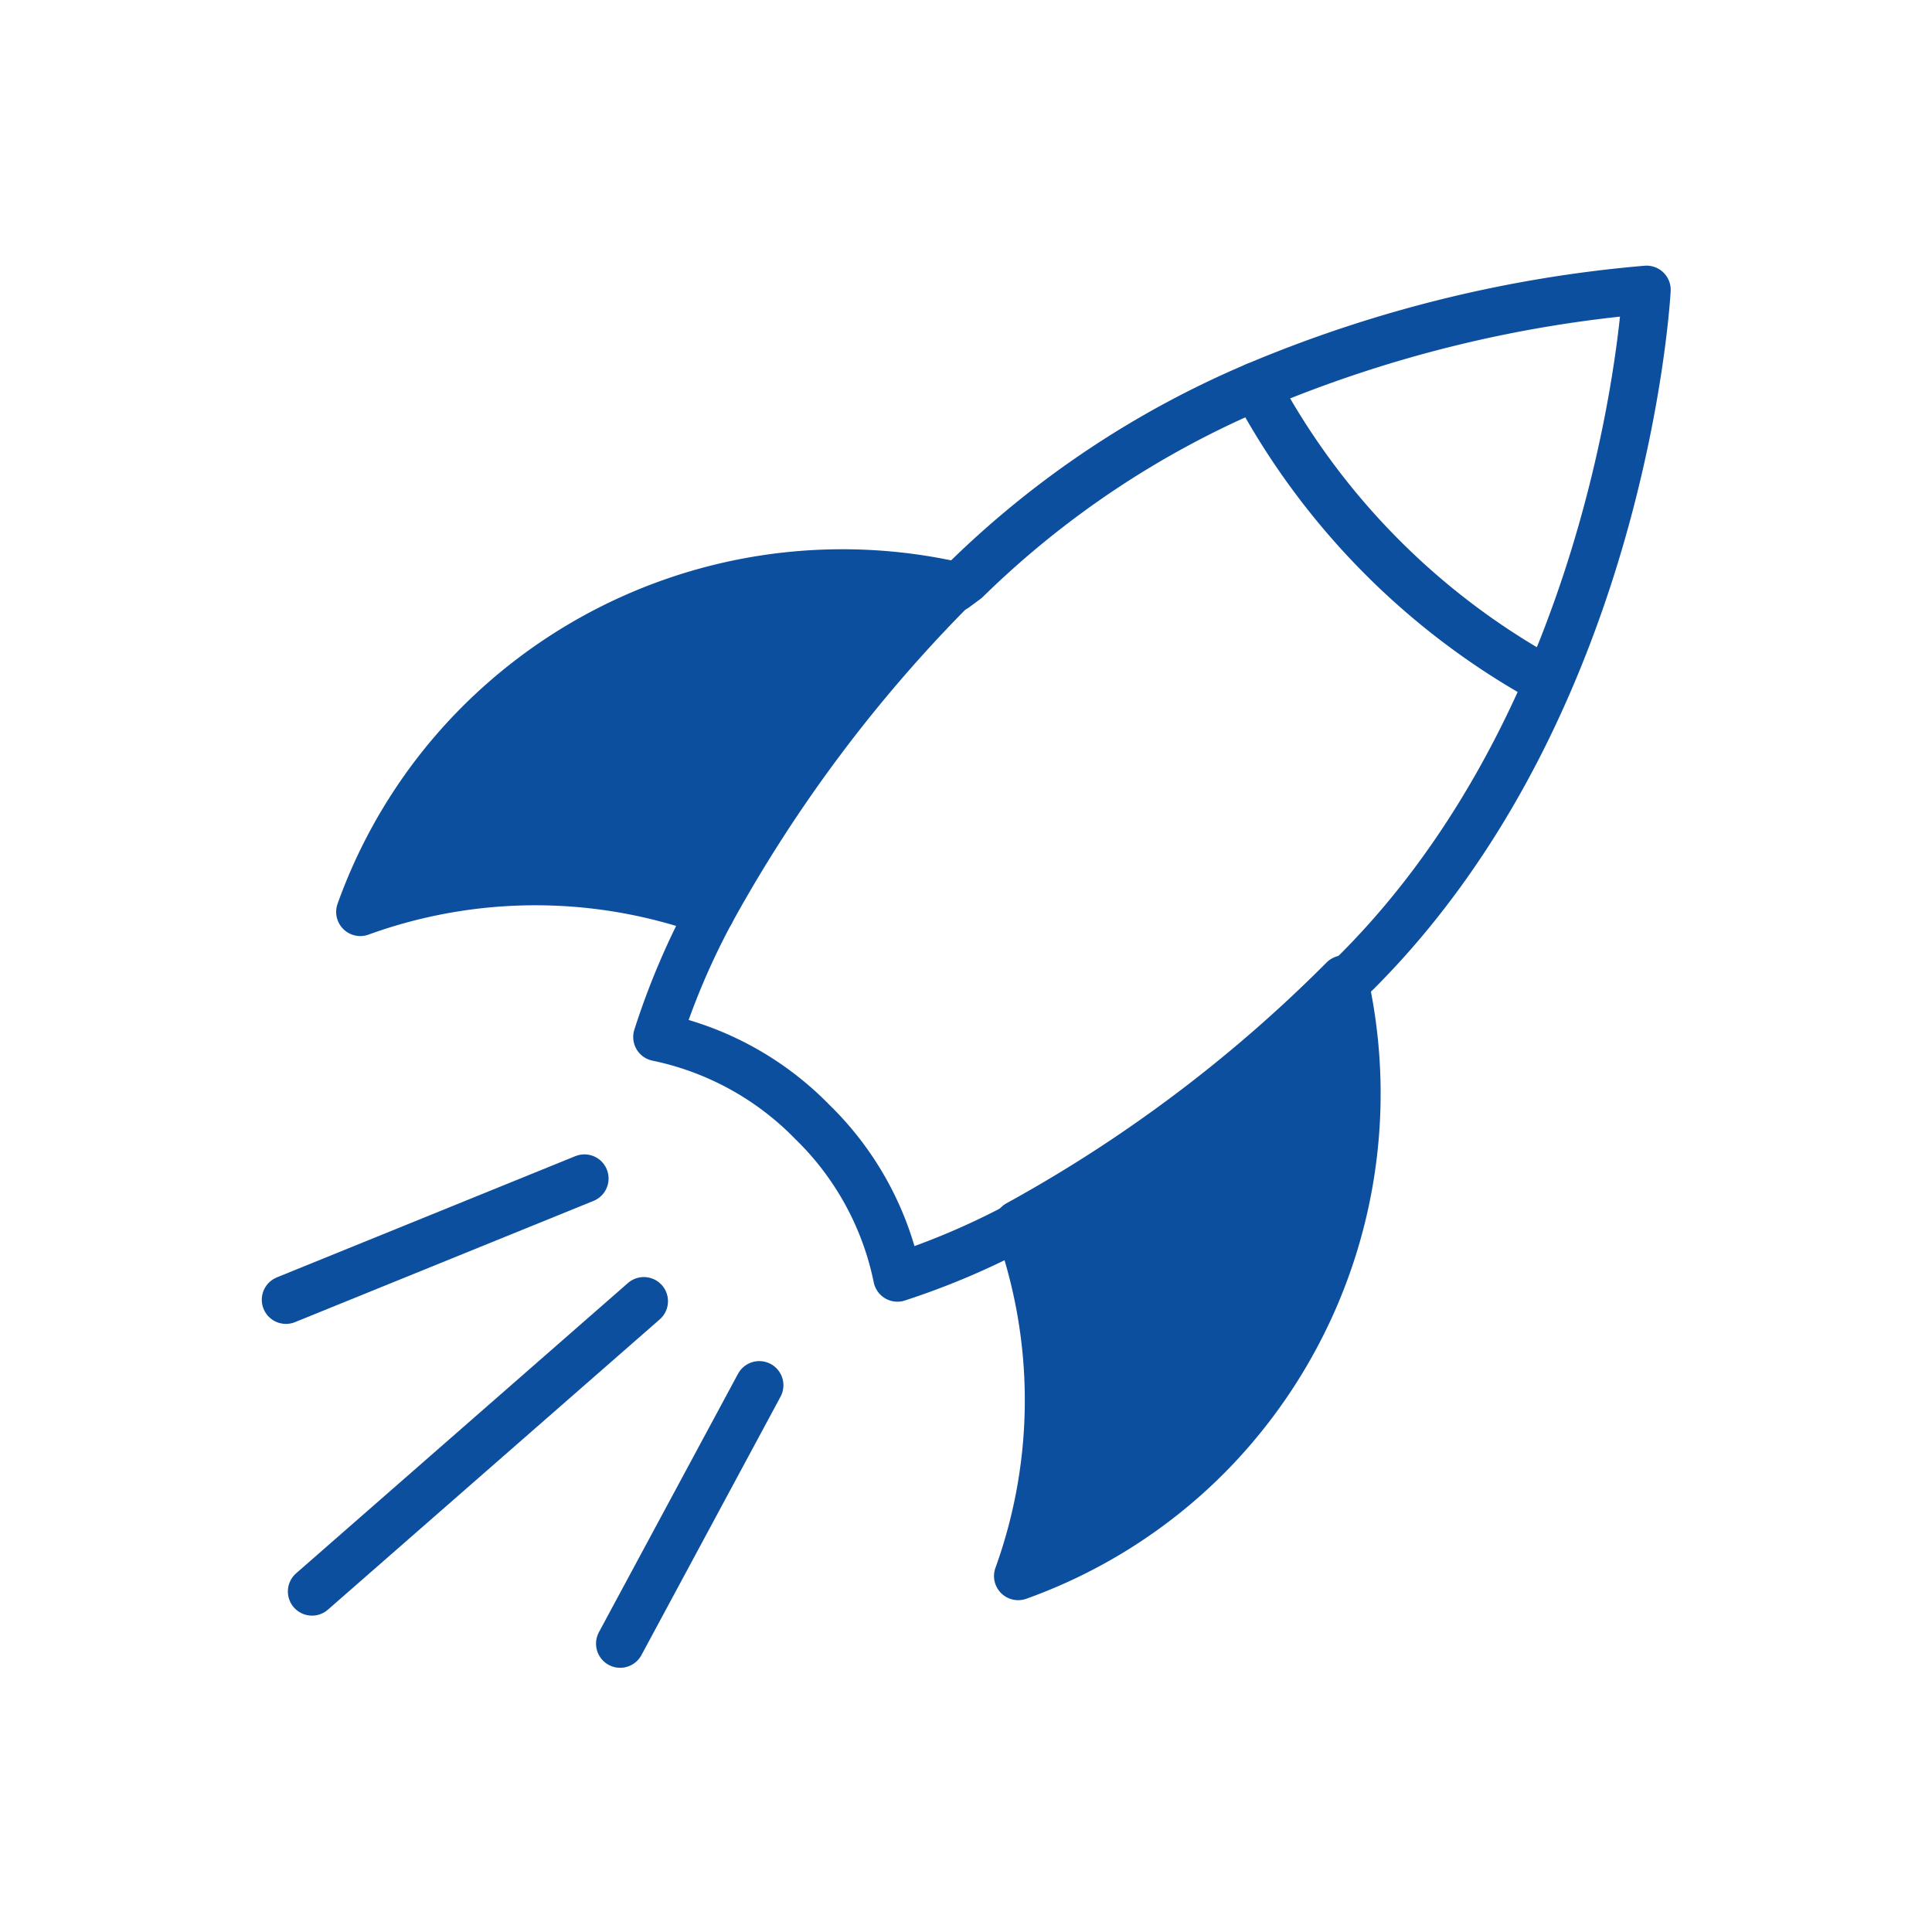
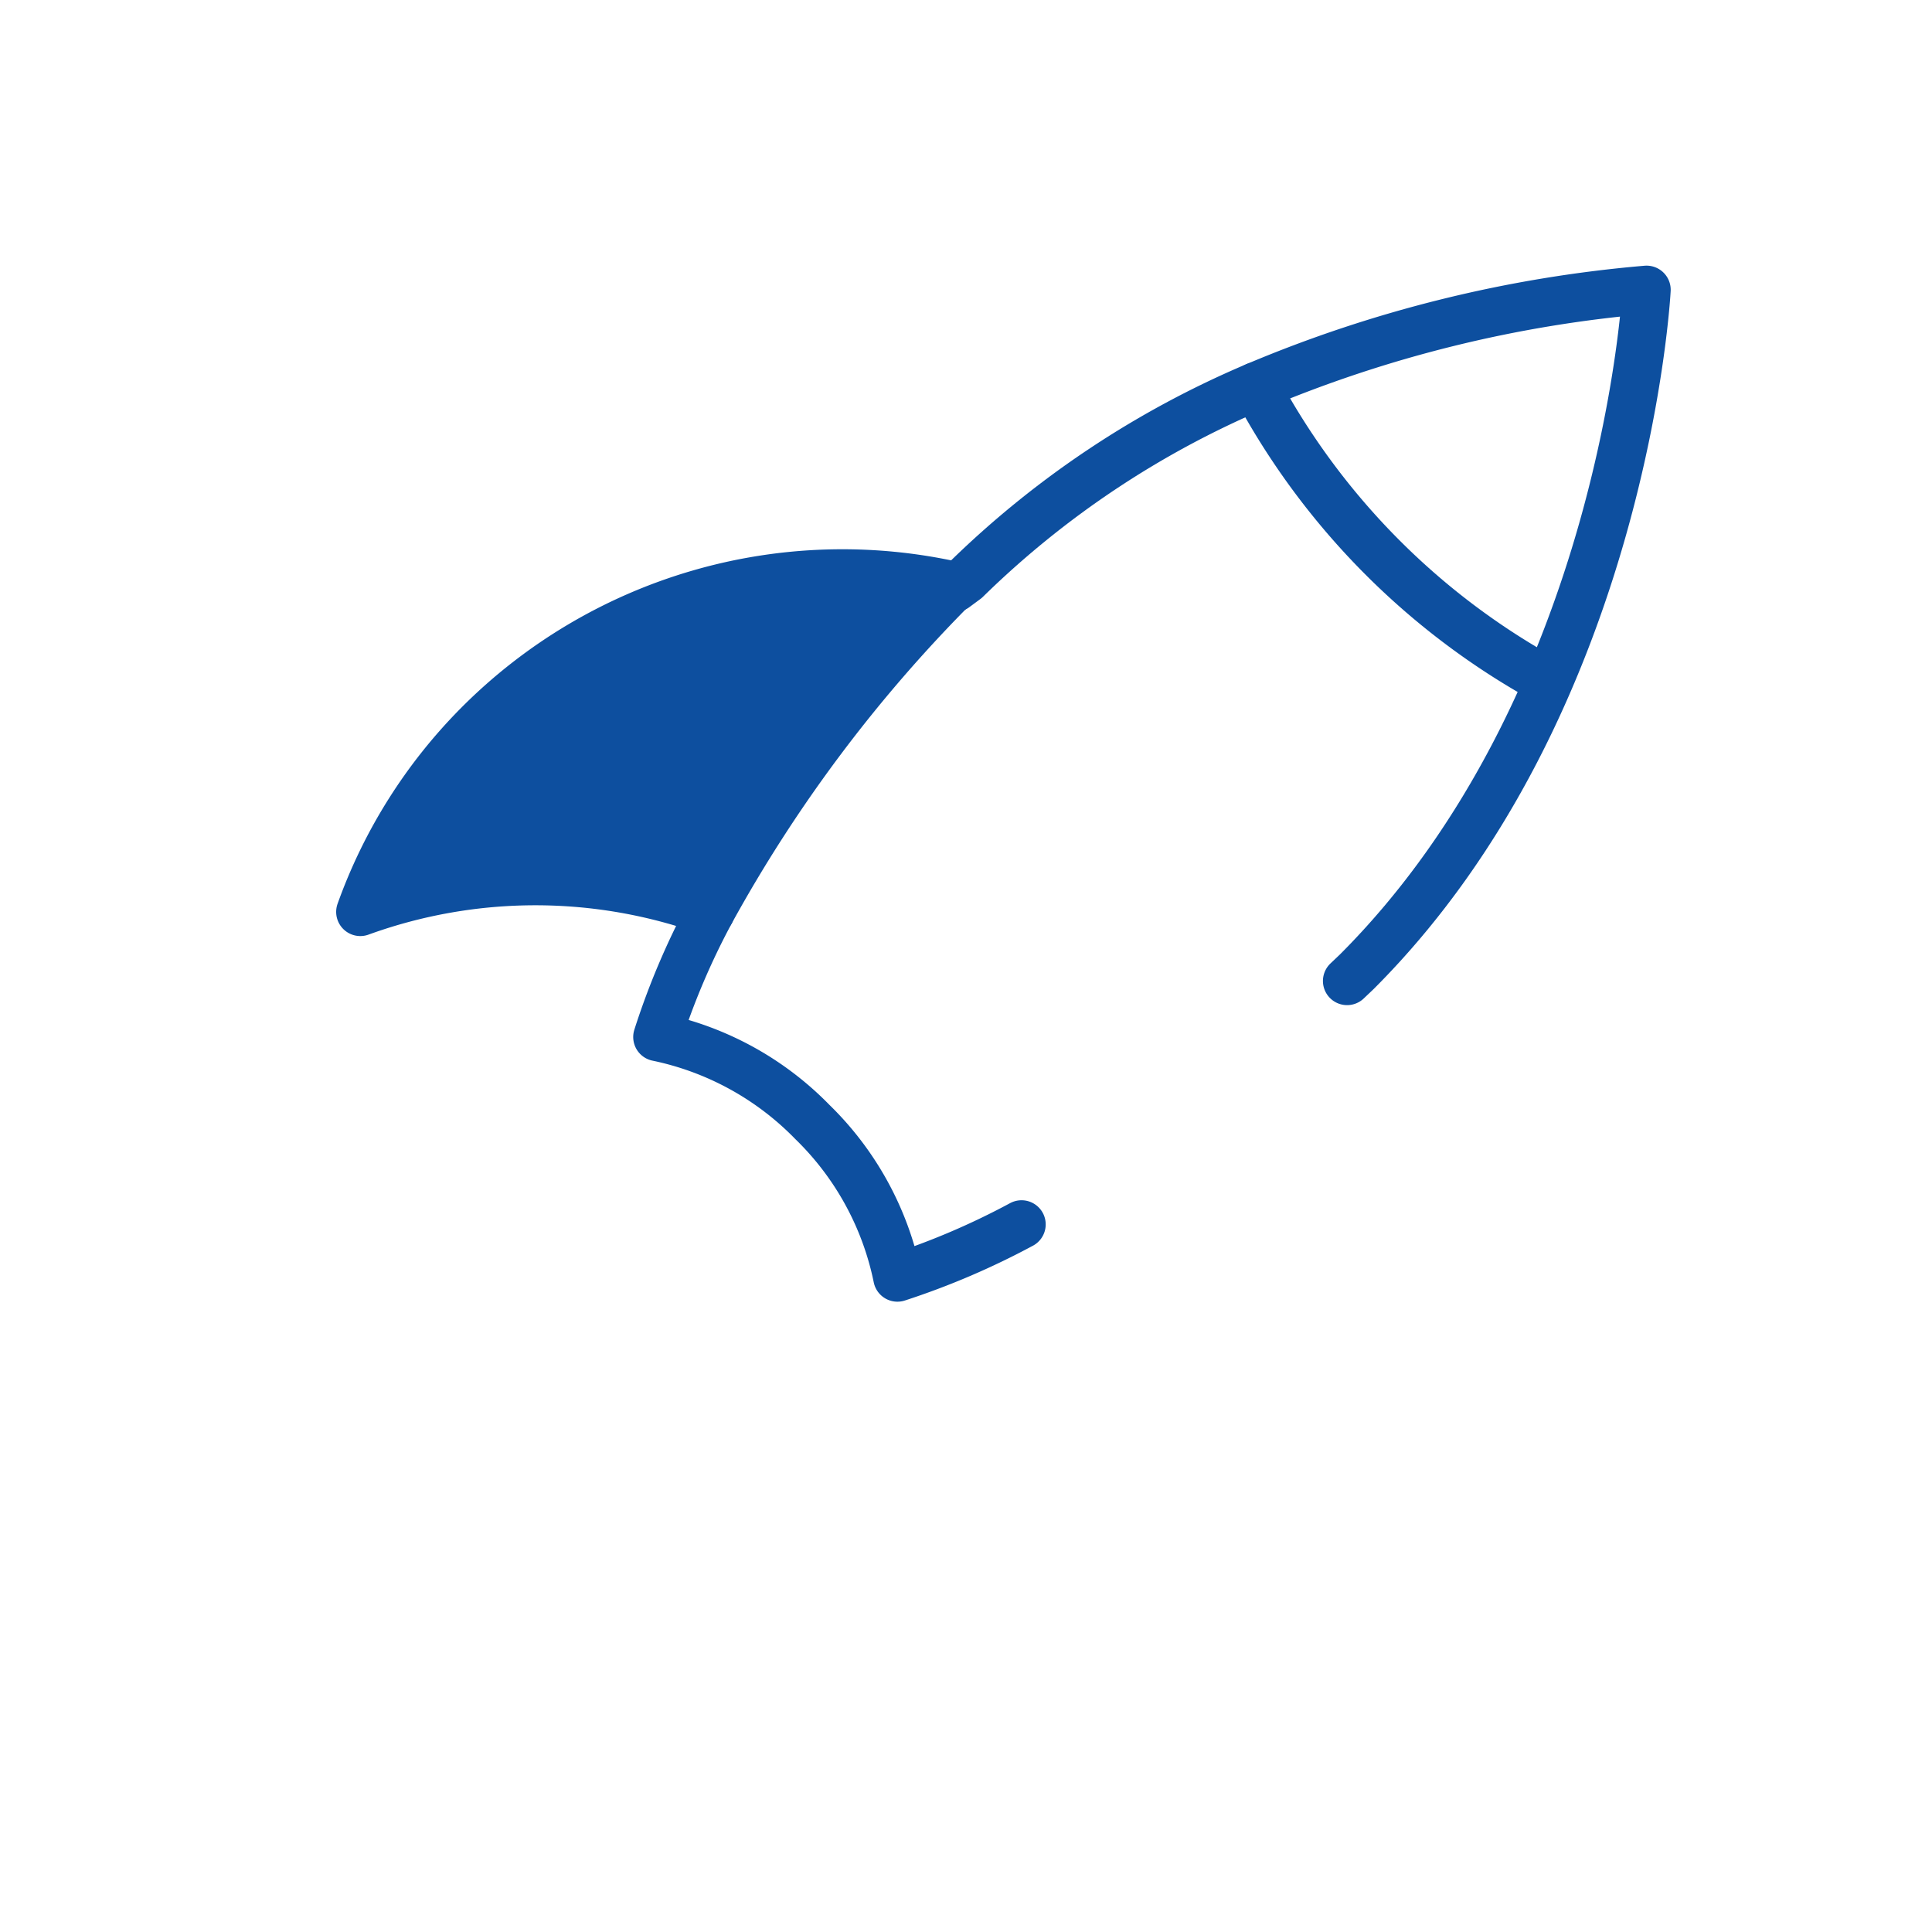
<svg xmlns="http://www.w3.org/2000/svg" id="Layer_1" data-name="Layer 1" viewBox="0 0 40 40">
  <defs>
    <style>.cls-1,.cls-2{fill:none;}.cls-1,.cls-2,.cls-3{stroke:#0d4f9f;stroke-linecap:round;}.cls-1,.cls-3{stroke-linejoin:round;}.cls-2{stroke-miterlimit:10;}.cls-3{fill:#0d4f9f;}</style>
  </defs>
  <title>rocket</title>
  <path class="cls-1" d="M14.71,18.88a15.29,15.29,0,0,0-1.1,2.59,6.25,6.25,0,0,1,3.21,1.76,6.23,6.23,0,0,1,1.76,3.22,15.61,15.61,0,0,0,2.57-1.1" />
  <path class="cls-1" d="M19.77,12.17,20,12a19.38,19.38,0,0,1,6-4,26.59,26.59,0,0,1,8.09-2s-.44,8.56-6,14.12l-.2.19" />
  <path class="cls-2" d="M26,8a15,15,0,0,0,6,6.08" />
  <path class="cls-3" d="M14.71,18.88a10.63,10.63,0,0,0-7.25,0A10.52,10.52,0,0,1,9.91,15a10.63,10.63,0,0,1,9.86-2.87A30.05,30.05,0,0,0,14.71,18.88Z" />
-   <path class="cls-3" d="M25,30.14a10.54,10.54,0,0,1-3.92,2.49,10.71,10.71,0,0,0,0-7.28,29.63,29.63,0,0,0,6.74-5.07A10.66,10.66,0,0,1,25,30.14Z" />
-   <line class="cls-2" x1="12.1" y1="24.4" x2="5.92" y2="26.91" />
-   <line class="cls-2" x1="13.33" y1="26.94" x2="6.46" y2="32.95" />
-   <line class="cls-2" x1="15.72" y1="28.68" x2="12.84" y2="34.03" />
</svg>